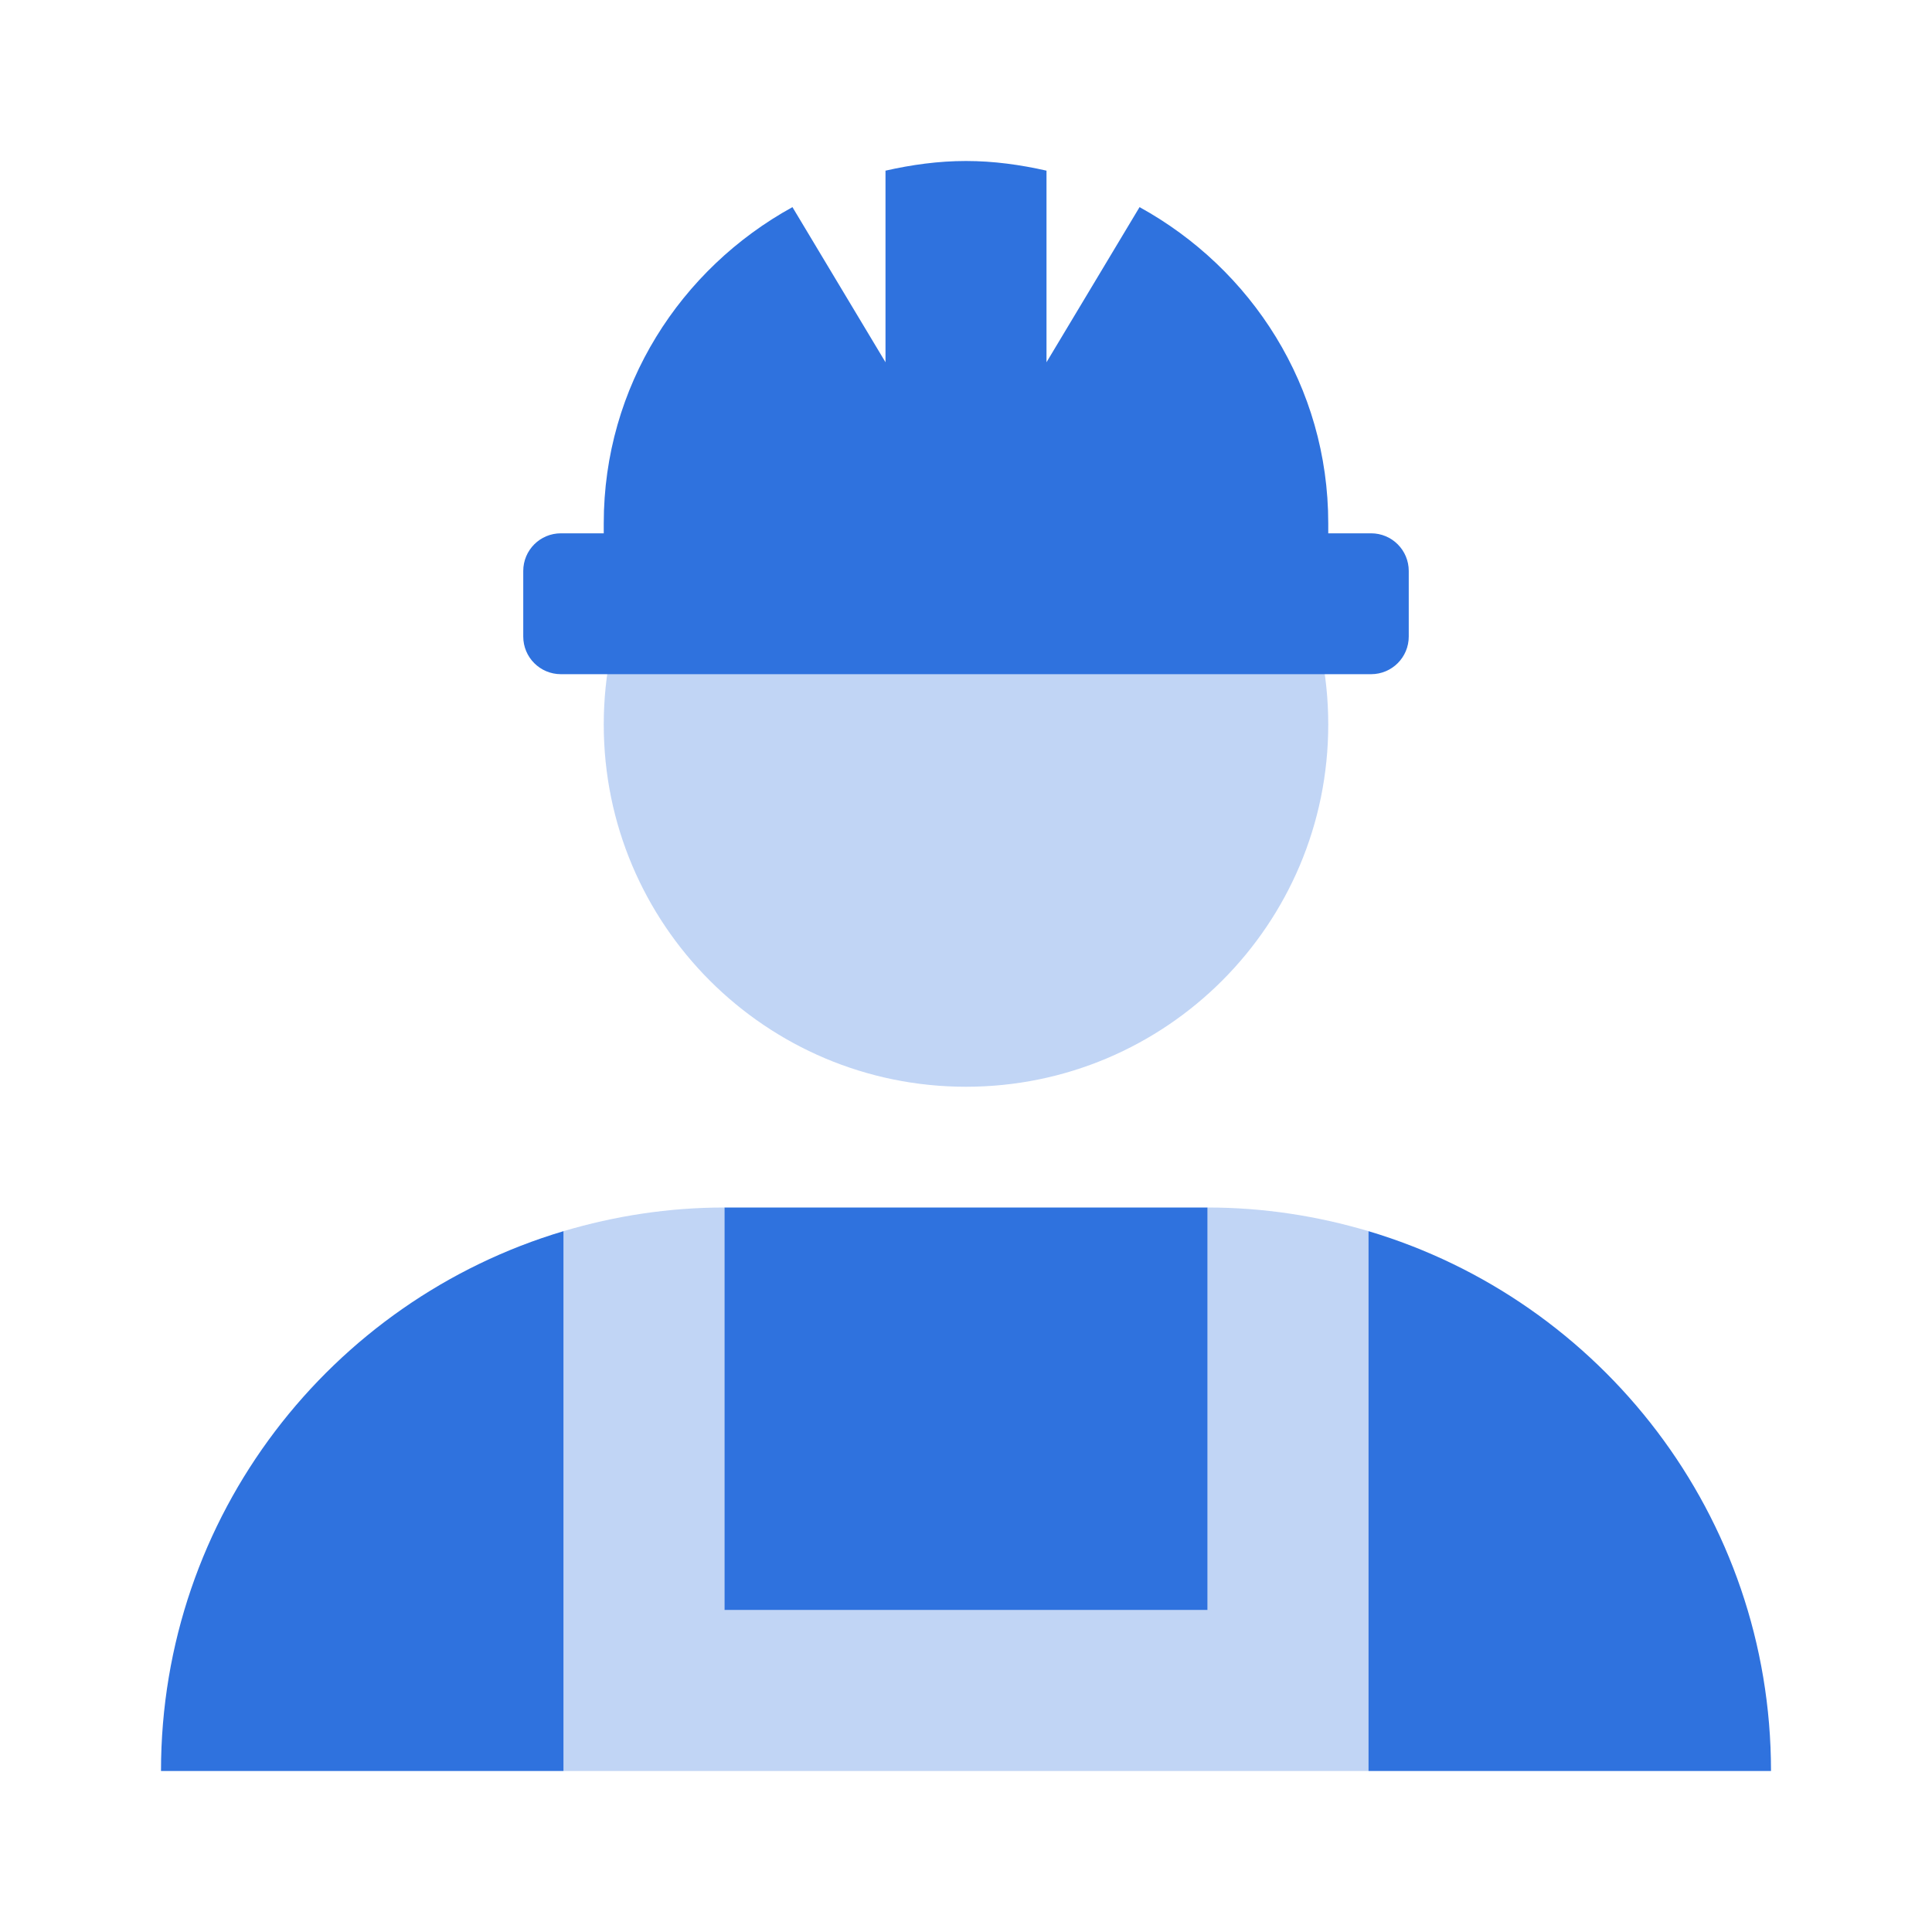
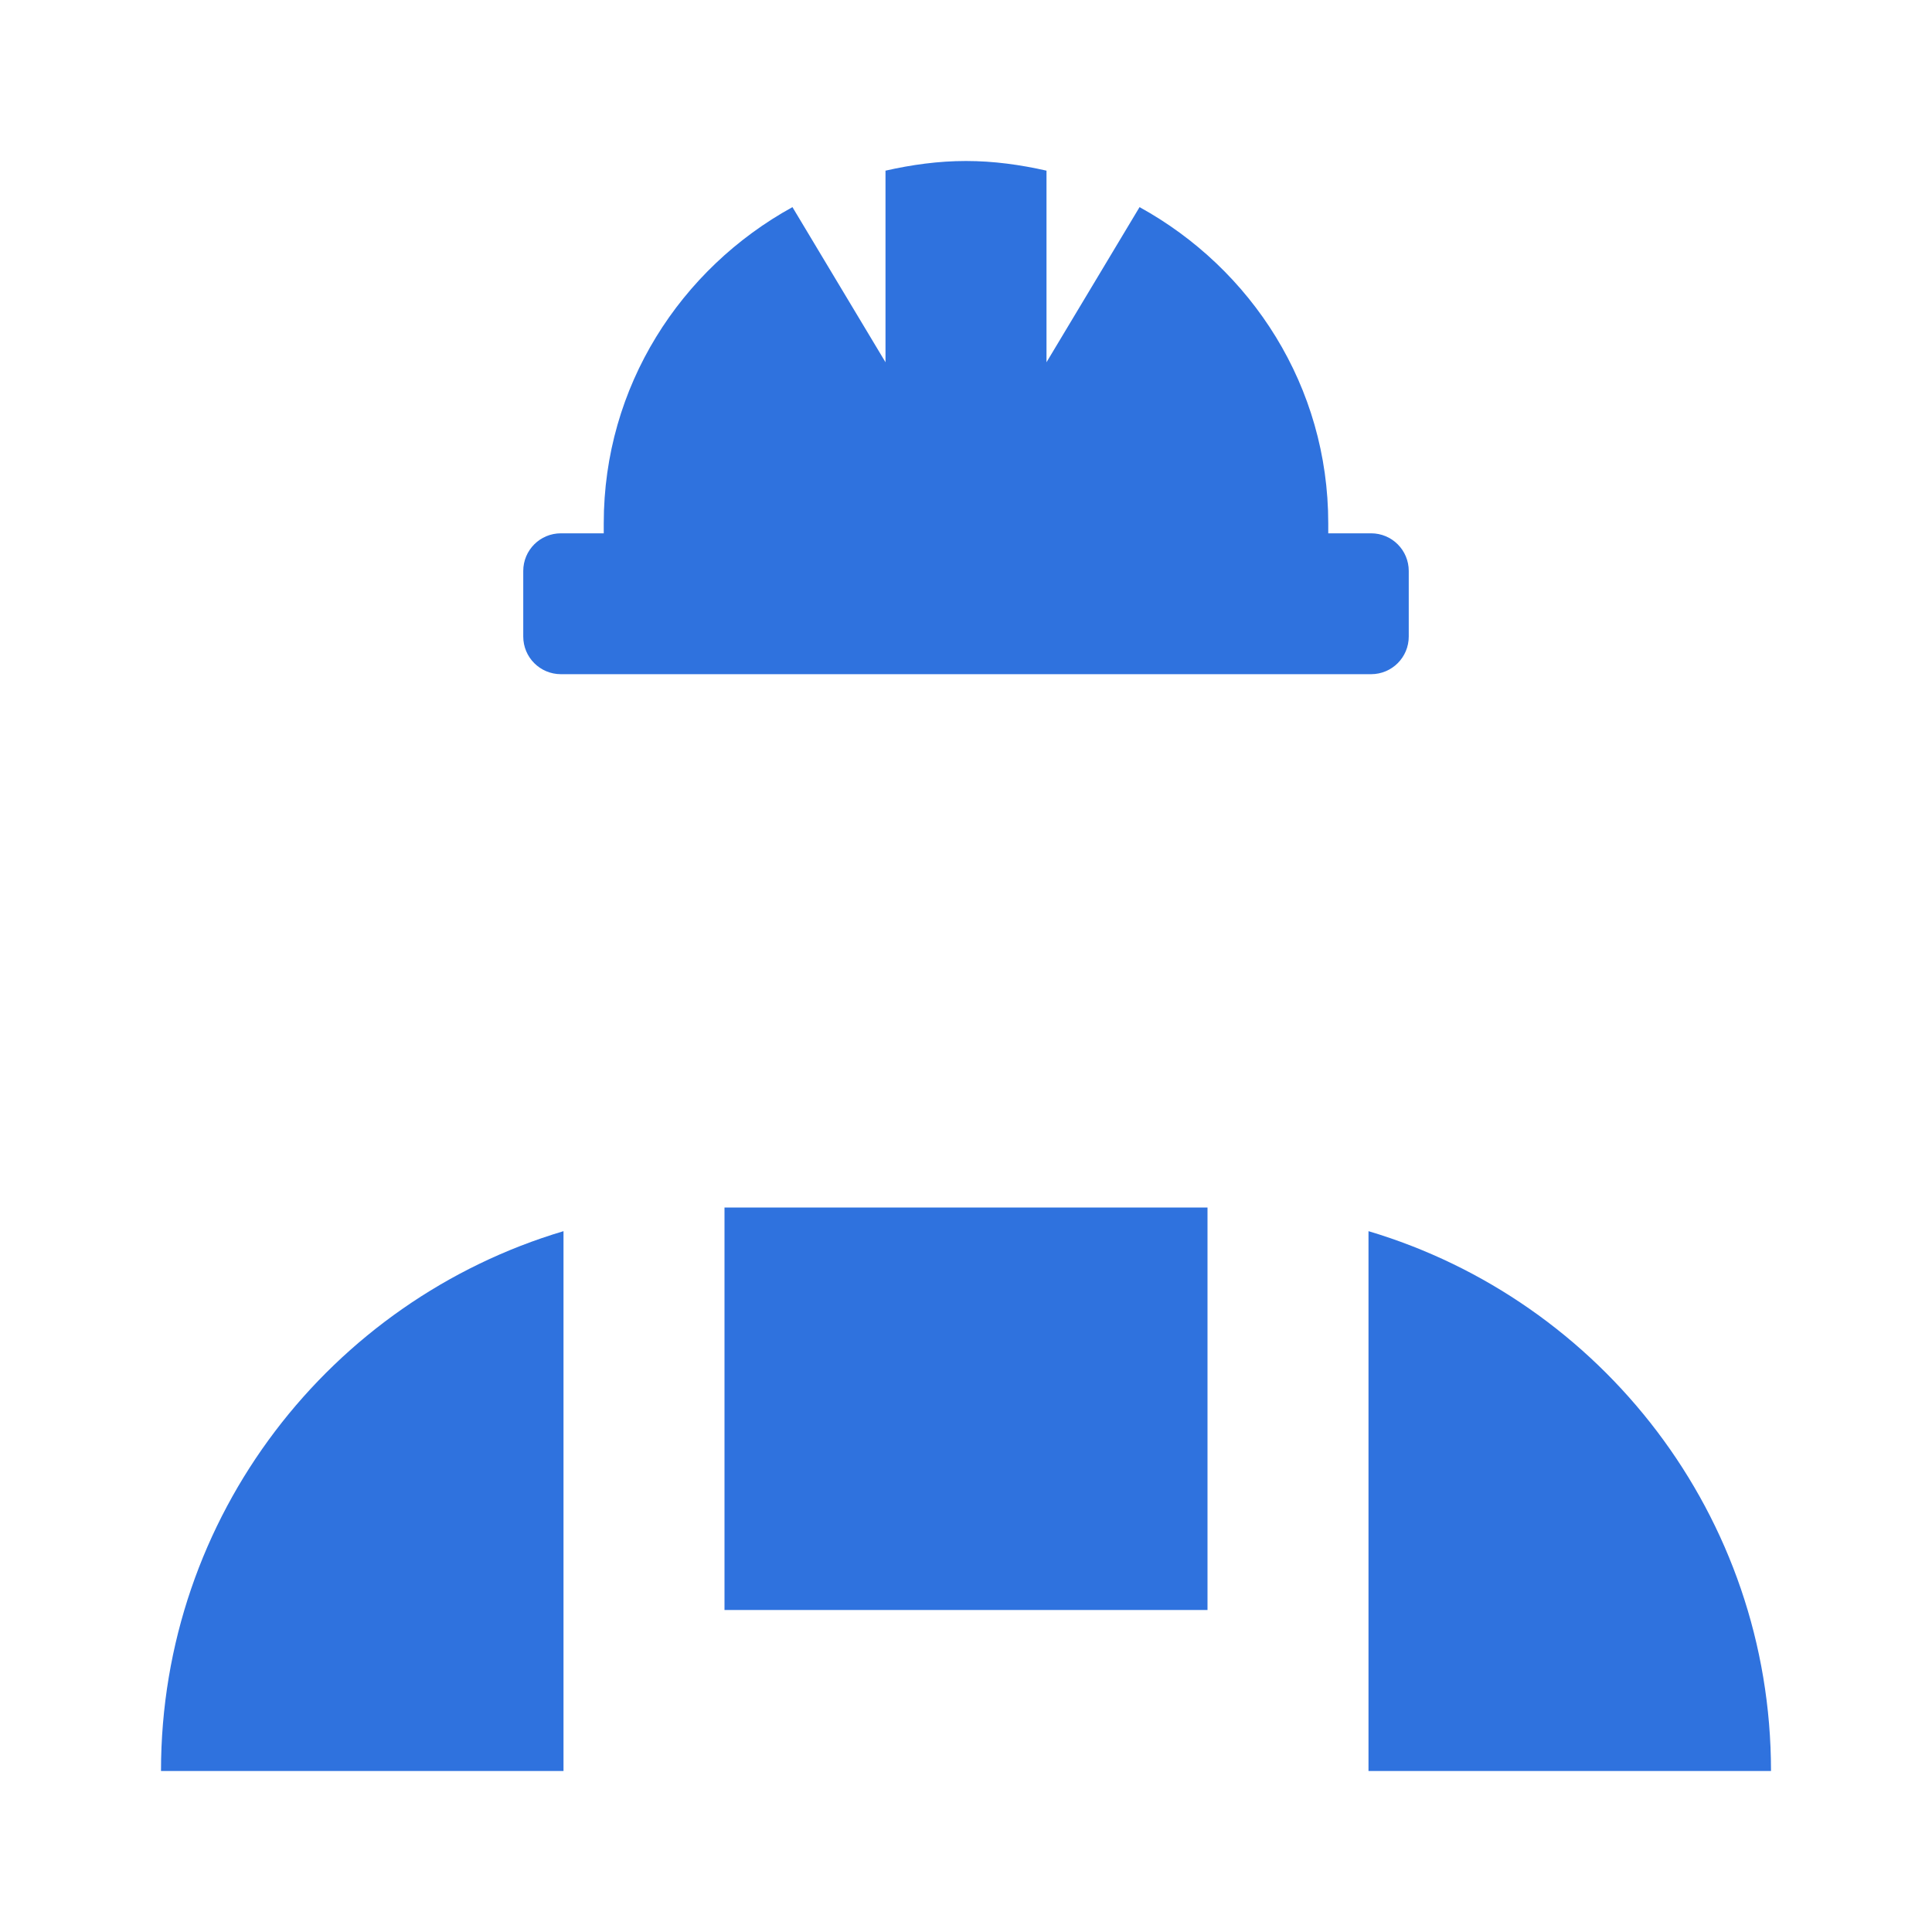
<svg xmlns="http://www.w3.org/2000/svg" width="24px" height="24px" viewBox="0 0 24 24" version="1.1">
  <title>Icons/Duotone/user_helmet</title>
  <g id="Icons/Duotone/user_helmet" stroke="none" stroke-width="1" fill="none" fill-rule="evenodd">
    <g id="Fill-4" opacity="0.3" transform="translate(7, 4.5)" fill="#2F72DE">
-       <path d="M8,10.5 L8,15.5 L2,15.5 L2,10.5 C1.305,10.5 0.635,10.605 0,10.794 L0,17.5 L1,17.5 L2,17.5 L8,17.5 L9,17.5 L10,17.5 L10,10.794 C9.365,10.605 8.695,10.5 8,10.5 M9.5,4.5 C9.5,6.985 7.485,9 5,9 C2.515,9 0.5,6.985 0.5,4.5 C0.5,2.015 2.515,0 5,0 C7.485,0 9.5,2.015 9.5,4.5" id="Fill-3" />
-     </g>
-     <path d="M9,20 L15,20 L15,15 L9,15 L9,20 Z M7,15.294 L7,22 L2,22 C2,18.83 4.109,16.155 7,15.294 L7,15.294 Z M22,22 L17,22 L17,15.294 C19.891,16.155 22,18.83 22,22 L22,22 Z M17.032,6.625 L16.5,6.625 L16.5,6.5 C16.5,4.8 15.547,3.339 14.156,2.573 L13,4.5 L13,2.12 C12.678,2.047 12.345,2 12,2 C11.655,2 11.322,2.047 11,2.12 L11,4.5 L9.844,2.573 C8.453,3.339 7.5,4.8 7.5,6.5 L7.5,6.625 L6.968,6.625 C6.709,6.625 6.5,6.834 6.5,7.093 L6.5,7.907 C6.5,8.166 6.709,8.375 6.968,8.375 L17.032,8.375 C17.291,8.375 17.5,8.166 17.5,7.907 L17.5,7.093 C17.5,6.834 17.291,6.625 17.032,6.625 L17.032,6.625 Z" id="Fill-1" fill="#2F72DE" />
+       </g>
+     <path d="M9,20 L15,20 L15,15 L9,15 L9,20 Z M7,15.294 L7,22 L2,22 C2,18.83 4.109,16.155 7,15.294 Z M22,22 L17,22 L17,15.294 C19.891,16.155 22,18.83 22,22 L22,22 Z M17.032,6.625 L16.5,6.625 L16.5,6.5 C16.5,4.8 15.547,3.339 14.156,2.573 L13,4.5 L13,2.12 C12.678,2.047 12.345,2 12,2 C11.655,2 11.322,2.047 11,2.12 L11,4.5 L9.844,2.573 C8.453,3.339 7.5,4.8 7.5,6.5 L7.5,6.625 L6.968,6.625 C6.709,6.625 6.5,6.834 6.5,7.093 L6.5,7.907 C6.5,8.166 6.709,8.375 6.968,8.375 L17.032,8.375 C17.291,8.375 17.5,8.166 17.5,7.907 L17.5,7.093 C17.5,6.834 17.291,6.625 17.032,6.625 L17.032,6.625 Z" id="Fill-1" fill="#2F72DE" />
  </g>
</svg>